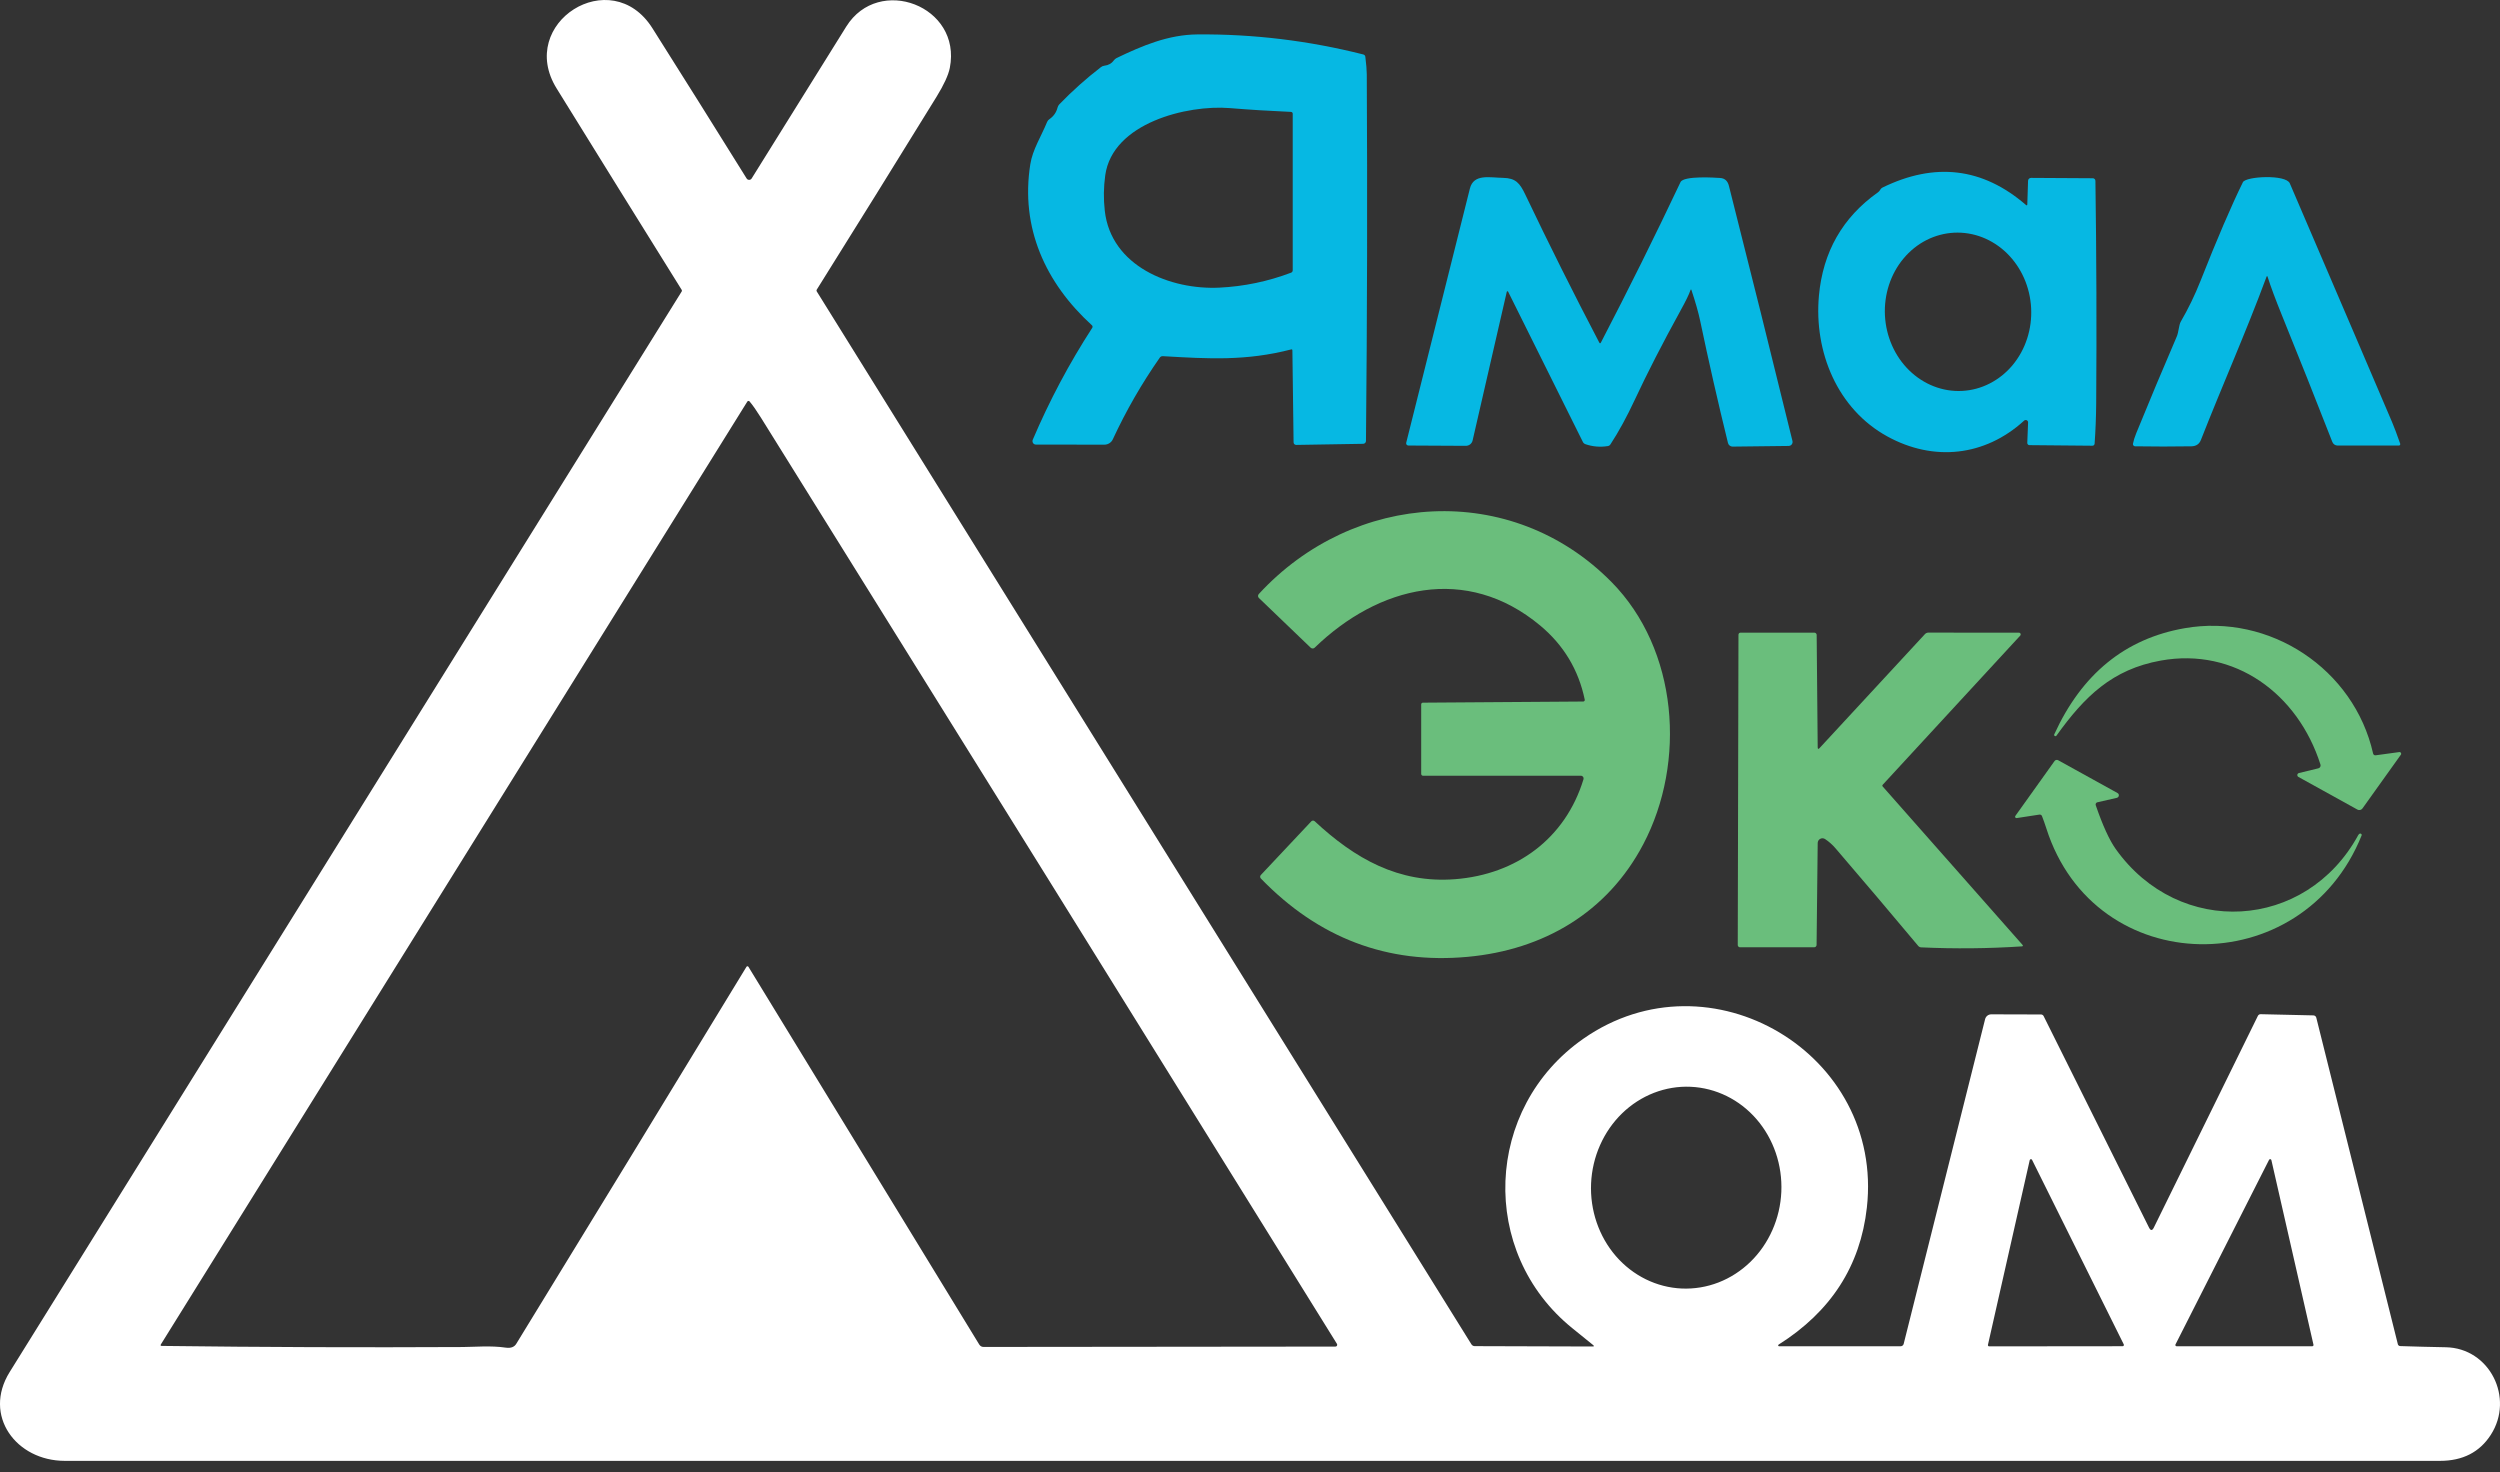
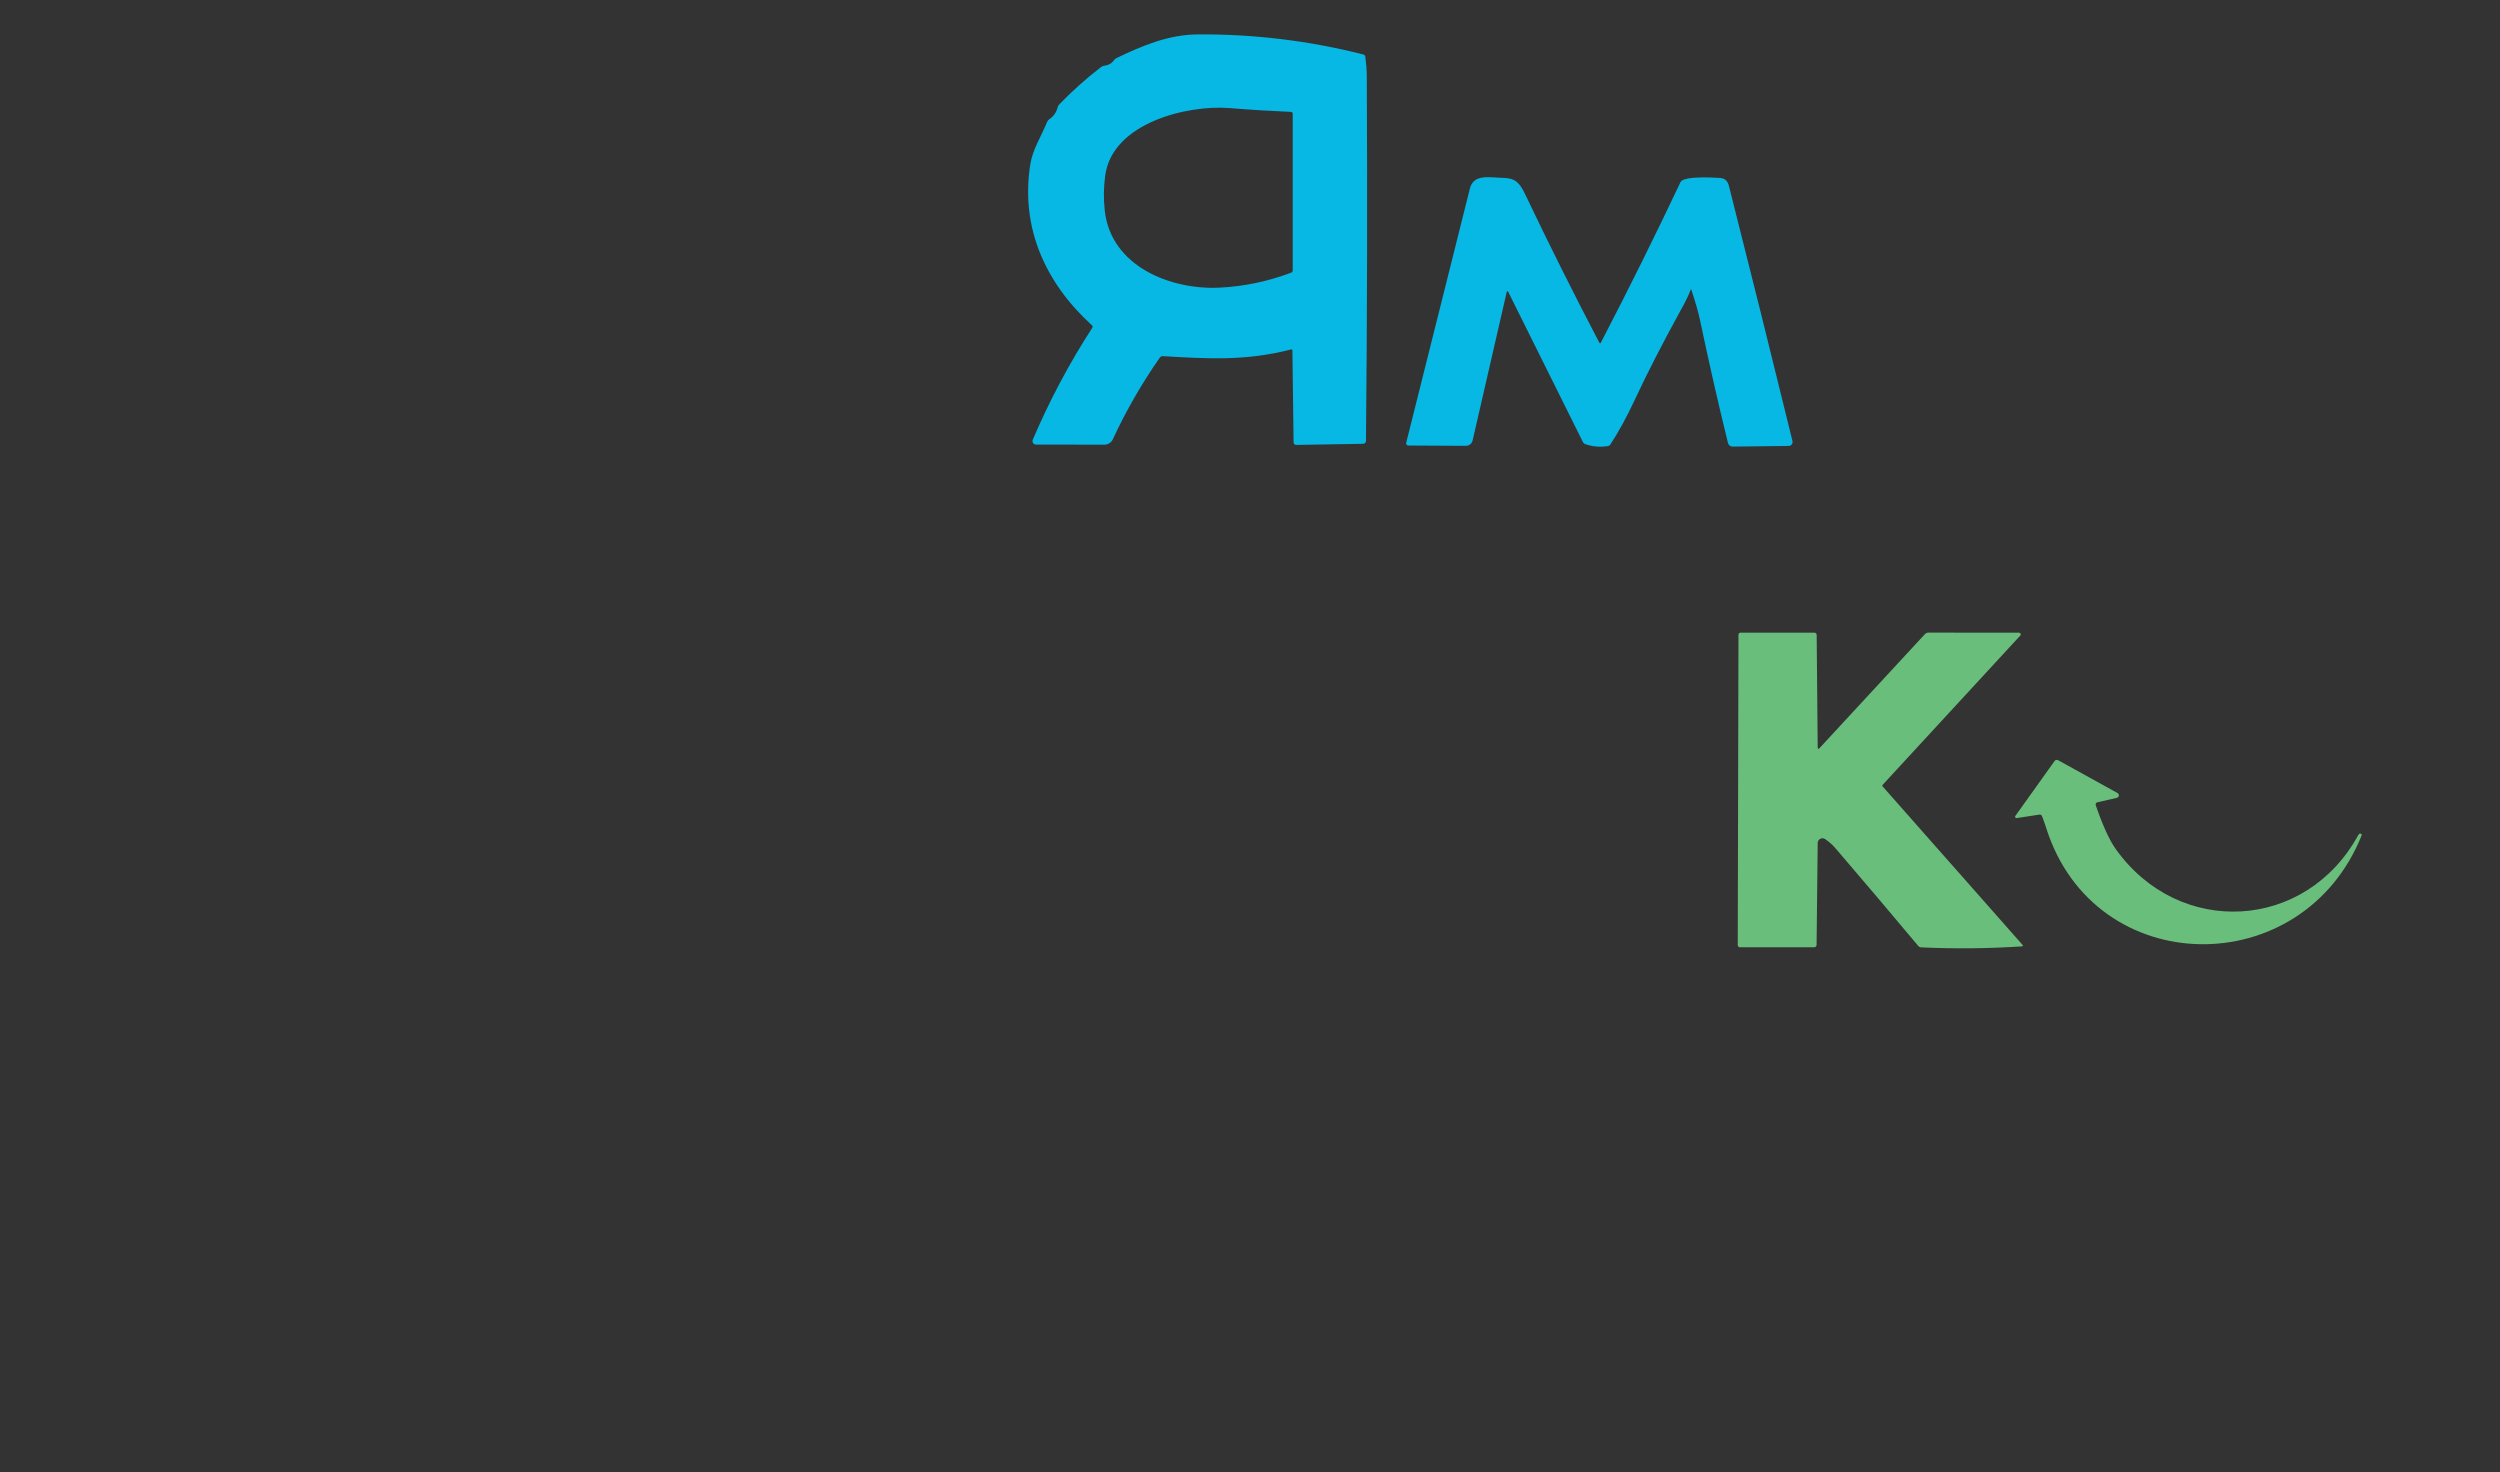
<svg xmlns="http://www.w3.org/2000/svg" width="90" height="53" viewBox="0 0 90 53" fill="none">
  <rect x="0" y="0" width="90" height="53" fill="#333333" stroke="none" />
-   <path d="M57.353 48.422C57.101 48.217 56.851 48.015 56.602 47.814C53.228 45.084 53.426 39.888 57.003 37.393C61.556 34.215 67.828 37.927 67.207 43.475C66.973 45.574 65.913 47.218 64.028 48.407C64.022 48.411 64.018 48.416 64.016 48.423C64.013 48.429 64.013 48.436 64.015 48.443C64.017 48.449 64.021 48.455 64.026 48.459C64.032 48.463 64.038 48.465 64.045 48.465H68.424C68.449 48.465 68.473 48.457 68.493 48.441C68.512 48.426 68.526 48.405 68.532 48.381L71.464 36.689C71.477 36.639 71.505 36.596 71.545 36.564C71.585 36.533 71.635 36.516 71.686 36.516L73.478 36.521C73.497 36.521 73.516 36.527 73.532 36.537C73.548 36.547 73.561 36.561 73.57 36.578L77.365 44.194C77.424 44.309 77.481 44.309 77.538 44.193L81.283 36.573C81.292 36.554 81.306 36.538 81.324 36.527C81.342 36.516 81.363 36.51 81.383 36.511L83.284 36.554C83.308 36.555 83.331 36.563 83.35 36.579C83.368 36.594 83.381 36.614 83.387 36.638L86.323 48.393C86.328 48.411 86.338 48.427 86.353 48.439C86.368 48.451 86.386 48.458 86.405 48.459C86.95 48.477 87.497 48.491 88.046 48.501C89.629 48.529 90.525 50.325 89.669 51.654C89.266 52.279 88.657 52.591 87.839 52.591C59.337 52.593 30.835 52.593 2.334 52.591C0.583 52.591 -0.628 50.963 0.347 49.395C8.411 36.424 16.476 23.456 24.543 10.49C24.548 10.482 24.55 10.472 24.55 10.463C24.55 10.453 24.547 10.444 24.541 10.435C23.035 8.019 21.534 5.602 20.038 3.183C18.582 0.832 22 -1.341 23.487 1.016C24.644 2.846 25.774 4.649 26.878 6.424C26.887 6.44 26.901 6.453 26.917 6.462C26.933 6.47 26.951 6.475 26.969 6.475C26.987 6.475 27.005 6.47 27.021 6.462C27.037 6.453 27.051 6.44 27.06 6.424C28.202 4.59 29.337 2.768 30.465 0.957C31.633 -0.918 34.63 0.214 34.194 2.441C34.143 2.701 33.983 3.049 33.716 3.483C32.294 5.791 30.857 8.104 29.405 10.424C29.398 10.434 29.395 10.447 29.395 10.459C29.395 10.471 29.398 10.483 29.405 10.494L52.97 48.394C52.983 48.414 53 48.431 53.021 48.443C53.042 48.455 53.065 48.461 53.089 48.461L57.333 48.474C57.389 48.475 57.396 48.458 57.353 48.422ZM26.943 34.804L35.253 48.403C35.27 48.43 35.293 48.452 35.32 48.468C35.348 48.483 35.379 48.491 35.41 48.49L48.075 48.477C48.087 48.477 48.098 48.474 48.108 48.469C48.118 48.463 48.126 48.455 48.132 48.444C48.137 48.434 48.14 48.423 48.14 48.412C48.139 48.4 48.136 48.389 48.13 48.379C41.228 37.258 34.317 26.145 27.397 15.041C27.239 14.787 27.102 14.591 26.985 14.452C26.98 14.446 26.973 14.441 26.966 14.438C26.959 14.434 26.951 14.433 26.943 14.433C26.935 14.434 26.927 14.436 26.92 14.441C26.913 14.445 26.907 14.45 26.903 14.457L5.794 48.394C5.769 48.433 5.78 48.453 5.826 48.453C9.435 48.499 13.045 48.512 16.655 48.493C17.095 48.49 17.667 48.436 18.207 48.515C18.387 48.541 18.513 48.495 18.585 48.378C21.355 43.859 24.117 39.335 26.873 34.804C26.876 34.798 26.881 34.793 26.888 34.79C26.894 34.786 26.901 34.785 26.908 34.785C26.915 34.785 26.922 34.786 26.928 34.79C26.934 34.793 26.939 34.798 26.943 34.804ZM60.545 46.387C60.995 46.406 61.444 46.332 61.867 46.168C62.291 46.003 62.68 45.752 63.013 45.429C63.346 45.106 63.615 44.716 63.806 44.283C63.998 43.85 64.107 43.382 64.128 42.905C64.17 41.942 63.849 41.002 63.237 40.293C62.625 39.584 61.77 39.164 60.862 39.124C60.413 39.104 59.963 39.179 59.54 39.343C59.116 39.508 58.727 39.759 58.394 40.082C58.062 40.405 57.792 40.795 57.601 41.228C57.409 41.661 57.3 42.129 57.279 42.606C57.237 43.569 57.558 44.508 58.17 45.218C58.783 45.926 59.637 46.347 60.545 46.387ZM73.155 41.756C73.151 41.747 73.144 41.74 73.136 41.735C73.128 41.731 73.118 41.729 73.109 41.73C73.1 41.731 73.091 41.735 73.084 41.741C73.077 41.747 73.072 41.756 73.07 41.765L71.566 48.414C71.564 48.42 71.564 48.427 71.566 48.434C71.567 48.441 71.57 48.447 71.575 48.453C71.579 48.458 71.585 48.462 71.591 48.465C71.597 48.468 71.604 48.469 71.611 48.469L76.415 48.464C76.422 48.464 76.43 48.462 76.437 48.459C76.443 48.455 76.449 48.45 76.453 48.443C76.457 48.437 76.46 48.429 76.46 48.421C76.46 48.414 76.459 48.406 76.456 48.399L73.155 41.756ZM81.77 41.765C81.769 41.756 81.764 41.747 81.757 41.741C81.75 41.734 81.741 41.73 81.732 41.729C81.723 41.728 81.713 41.73 81.705 41.734C81.697 41.739 81.69 41.746 81.686 41.754L78.317 48.401C78.313 48.407 78.312 48.415 78.312 48.422C78.312 48.43 78.314 48.437 78.319 48.444C78.322 48.45 78.328 48.456 78.335 48.459C78.341 48.463 78.349 48.465 78.356 48.465H83.24C83.247 48.465 83.254 48.464 83.26 48.461C83.267 48.458 83.272 48.454 83.277 48.449C83.281 48.443 83.284 48.437 83.285 48.43C83.287 48.423 83.287 48.416 83.285 48.41L81.77 41.765Z" fill="white" />
  <path d="M40.199 2.088C41.122 1.645 42.059 1.248 43.104 1.239C45.124 1.222 47.116 1.463 49.08 1.961C49.099 1.966 49.116 1.976 49.129 1.991C49.142 2.005 49.15 2.024 49.152 2.043C49.186 2.315 49.203 2.526 49.204 2.674C49.228 7.032 49.219 11.432 49.175 15.876C49.174 15.902 49.164 15.928 49.145 15.947C49.126 15.966 49.101 15.977 49.074 15.977L46.664 16.017C46.651 16.017 46.639 16.015 46.628 16.01C46.616 16.006 46.606 15.999 46.597 15.991C46.588 15.982 46.581 15.972 46.576 15.96C46.572 15.949 46.569 15.937 46.569 15.925L46.526 12.608C46.526 12.603 46.525 12.598 46.523 12.594C46.521 12.59 46.518 12.586 46.514 12.583C46.511 12.58 46.506 12.578 46.502 12.577C46.497 12.576 46.493 12.576 46.488 12.578C44.854 13 43.519 12.918 41.863 12.822C41.841 12.82 41.819 12.825 41.8 12.834C41.78 12.844 41.764 12.858 41.752 12.876C41.102 13.806 40.539 14.785 40.062 15.814C40.036 15.872 39.993 15.921 39.939 15.955C39.886 15.989 39.824 16.008 39.76 16.008L37.294 16.005C37.273 16.005 37.253 16 37.235 15.991C37.217 15.981 37.201 15.967 37.19 15.95C37.178 15.932 37.172 15.913 37.17 15.892C37.168 15.872 37.171 15.851 37.179 15.832C37.777 14.427 38.491 13.083 39.322 11.8C39.33 11.786 39.334 11.77 39.332 11.754C39.33 11.737 39.322 11.722 39.31 11.711C37.636 10.188 36.729 8.197 37.091 5.913C37.174 5.383 37.486 4.905 37.696 4.39C37.712 4.35 37.74 4.316 37.776 4.292C37.929 4.188 38.028 4.047 38.072 3.871C38.083 3.827 38.105 3.789 38.135 3.757C38.602 3.273 39.102 2.826 39.636 2.415C39.672 2.388 39.715 2.37 39.759 2.365C39.903 2.349 40.016 2.286 40.097 2.174C40.124 2.137 40.158 2.108 40.199 2.088ZM39.772 7.585C39.994 9.589 42.141 10.441 43.899 10.355C44.784 10.312 45.644 10.132 46.478 9.817C46.495 9.811 46.511 9.799 46.522 9.783C46.532 9.767 46.538 9.748 46.538 9.729V4.093C46.538 4.076 46.532 4.06 46.52 4.048C46.508 4.036 46.492 4.029 46.475 4.028C45.734 3.996 44.997 3.951 44.263 3.891C42.752 3.769 40.047 4.42 39.788 6.316C39.73 6.737 39.724 7.16 39.772 7.585Z" fill="#06B8E3" />
-   <path d="M73.011 15.209C73.012 15.192 73.008 15.175 72.999 15.161C72.99 15.147 72.978 15.136 72.963 15.129C72.947 15.121 72.93 15.119 72.913 15.122C72.897 15.124 72.881 15.131 72.868 15.143C71.451 16.436 69.603 16.622 67.947 15.713C66.148 14.728 65.299 12.671 65.481 10.649C65.624 9.069 66.332 7.827 67.605 6.925C67.64 6.9 67.668 6.869 67.688 6.831C67.709 6.795 67.734 6.769 67.766 6.754C69.657 5.828 71.378 6.035 72.93 7.375C72.964 7.405 72.982 7.398 72.983 7.353L73.01 6.509C73.01 6.48 73.022 6.454 73.043 6.434C73.063 6.415 73.09 6.404 73.118 6.404L75.342 6.417C75.367 6.417 75.39 6.427 75.407 6.444C75.424 6.461 75.434 6.484 75.435 6.509C75.473 9.183 75.482 11.853 75.463 14.519C75.459 15.005 75.44 15.49 75.406 15.973C75.404 15.993 75.396 16.012 75.381 16.025C75.367 16.039 75.348 16.046 75.328 16.046L73.059 16.025C73.048 16.025 73.038 16.023 73.029 16.019C73.019 16.015 73.011 16.009 73.004 16.001C72.996 15.994 72.991 15.985 72.987 15.975C72.983 15.965 72.982 15.955 72.982 15.944L73.011 15.209ZM70.634 14.073C70.98 14.056 71.318 13.965 71.63 13.805C71.942 13.646 72.222 13.422 72.453 13.145C72.683 12.868 72.862 12.544 72.976 12.192C73.091 11.84 73.14 11.466 73.121 11.092C73.102 10.718 73.016 10.351 72.866 10.012C72.716 9.673 72.506 9.369 72.249 9.117C71.991 8.865 71.69 8.67 71.364 8.543C71.037 8.416 70.691 8.36 70.345 8.377C70 8.395 69.661 8.486 69.349 8.645C69.037 8.804 68.758 9.029 68.527 9.306C68.296 9.582 68.118 9.906 68.003 10.258C67.888 10.611 67.839 10.985 67.858 11.358C67.877 11.732 67.964 12.099 68.114 12.438C68.263 12.777 68.473 13.081 68.731 13.333C68.989 13.585 69.289 13.78 69.616 13.907C69.942 14.034 70.288 14.091 70.634 14.073Z" fill="#06B8E3" />
  <path d="M54.292 10.499C54.29 10.494 54.286 10.49 54.282 10.488C54.277 10.485 54.272 10.484 54.266 10.485C54.261 10.485 54.256 10.487 54.252 10.491C54.248 10.494 54.245 10.499 54.244 10.504L53.014 15.857C53.001 15.912 52.97 15.961 52.926 15.996C52.881 16.031 52.826 16.05 52.77 16.05L50.7 16.039C50.688 16.039 50.676 16.037 50.666 16.031C50.655 16.026 50.645 16.018 50.638 16.009C50.631 16 50.626 15.989 50.623 15.977C50.62 15.965 50.62 15.953 50.623 15.942C51.388 12.887 52.152 9.836 52.916 6.787C53.051 6.246 53.632 6.395 54.108 6.403C54.562 6.411 54.712 6.588 54.909 7.001C55.764 8.794 56.652 10.57 57.572 12.329C57.592 12.369 57.613 12.369 57.634 12.329C58.63 10.413 59.584 8.489 60.498 6.557C60.611 6.318 61.752 6.396 61.924 6.407C62.09 6.417 62.196 6.511 62.241 6.691C63.014 9.742 63.777 12.804 64.529 15.877C64.534 15.898 64.534 15.919 64.53 15.94C64.525 15.961 64.516 15.981 64.503 15.998C64.49 16.015 64.473 16.029 64.454 16.039C64.434 16.048 64.413 16.053 64.391 16.054L62.374 16.078C62.336 16.078 62.298 16.066 62.268 16.042C62.237 16.018 62.216 15.985 62.207 15.947C61.847 14.483 61.514 13.017 61.206 11.549C61.144 11.254 61.04 10.887 60.895 10.45C60.883 10.411 60.87 10.411 60.855 10.45C60.807 10.593 60.694 10.827 60.515 11.151C59.849 12.362 59.297 13.439 58.857 14.382C58.567 15.005 58.272 15.545 57.974 16C57.963 16.016 57.95 16.029 57.934 16.039C57.918 16.049 57.9 16.056 57.881 16.059C57.605 16.103 57.337 16.08 57.077 15.991C57.056 15.984 57.037 15.973 57.021 15.959C57.005 15.944 56.991 15.927 56.982 15.907L54.292 10.499Z" fill="#06B8E3" />
-   <path d="M81.593 9.969C80.864 11.941 80.002 13.877 79.233 15.837C79.174 15.988 79.06 16.064 78.892 16.067C78.218 16.078 77.541 16.078 76.863 16.067C76.852 16.067 76.84 16.064 76.83 16.059C76.819 16.054 76.81 16.047 76.803 16.038C76.795 16.029 76.79 16.018 76.787 16.007C76.785 15.995 76.784 15.983 76.787 15.972C76.808 15.862 76.848 15.735 76.907 15.59C77.382 14.427 77.867 13.268 78.364 12.114C78.434 11.95 78.438 11.703 78.506 11.583C78.779 11.112 79.016 10.624 79.216 10.118C79.817 8.597 80.326 7.411 80.744 6.56C80.848 6.346 82.292 6.271 82.433 6.6C84.297 10.942 85.525 13.809 86.117 15.202C86.196 15.388 86.293 15.645 86.407 15.973C86.41 15.981 86.411 15.989 86.409 15.997C86.408 16.005 86.405 16.012 86.401 16.019C86.396 16.025 86.39 16.03 86.383 16.034C86.376 16.038 86.368 16.039 86.36 16.04H84.153C84.112 16.04 84.072 16.027 84.038 16.004C84.005 15.981 83.979 15.948 83.964 15.91C83.371 14.39 82.768 12.877 82.157 11.37C81.921 10.788 81.747 10.322 81.635 9.97C81.622 9.928 81.608 9.928 81.593 9.969Z" fill="#06B8E3" />
-   <path d="M57.006 28.052C57.01 28.038 57.011 28.022 57.009 28.007C57.006 27.992 57 27.978 56.991 27.966C56.982 27.954 56.97 27.944 56.957 27.937C56.943 27.93 56.929 27.927 56.913 27.927H51.229C51.211 27.927 51.194 27.92 51.182 27.907C51.17 27.895 51.163 27.878 51.163 27.861V25.357C51.163 25.34 51.169 25.325 51.181 25.314C51.192 25.302 51.207 25.296 51.224 25.296L56.997 25.255C57.005 25.255 57.013 25.253 57.021 25.249C57.028 25.246 57.035 25.241 57.04 25.234C57.045 25.228 57.049 25.22 57.051 25.212C57.053 25.204 57.053 25.195 57.051 25.187C56.827 24.114 56.293 23.225 55.449 22.521C52.789 20.303 49.627 21.092 47.328 23.317C47.309 23.336 47.284 23.346 47.257 23.346C47.23 23.346 47.204 23.336 47.184 23.317L45.319 21.526C45.301 21.508 45.29 21.483 45.289 21.457C45.288 21.431 45.298 21.405 45.316 21.386C48.719 17.685 54.403 17.298 58.01 20.948C60.416 23.383 60.712 27.437 59.159 30.391C57.867 32.849 55.568 34.194 52.839 34.446C49.951 34.714 47.468 33.773 45.389 31.624C45.374 31.607 45.365 31.585 45.365 31.563C45.365 31.541 45.373 31.519 45.388 31.503L47.206 29.569C47.221 29.552 47.243 29.542 47.266 29.541C47.289 29.54 47.312 29.549 47.328 29.564C48.771 30.908 50.349 31.809 52.382 31.651C54.584 31.48 56.353 30.196 57.006 28.052Z" fill="#6ABE7C" />
-   <path d="M83.46 27.66C83.474 27.657 83.487 27.65 83.499 27.642C83.511 27.633 83.521 27.622 83.528 27.609C83.535 27.597 83.54 27.583 83.541 27.568C83.543 27.554 83.541 27.539 83.537 27.525C82.726 24.976 80.453 23.299 77.787 23.781C76.042 24.096 75.045 25.071 74.032 26.484C74.025 26.493 74.016 26.5 74.004 26.502C73.993 26.504 73.982 26.502 73.972 26.496C73.962 26.491 73.955 26.482 73.952 26.471C73.948 26.46 73.948 26.448 73.953 26.438C74.943 24.264 76.507 22.99 78.644 22.616C81.706 22.078 84.746 24.077 85.432 27.128C85.436 27.148 85.448 27.165 85.465 27.177C85.482 27.189 85.503 27.194 85.523 27.191L86.372 27.075C86.384 27.073 86.397 27.075 86.407 27.08C86.418 27.085 86.428 27.093 86.434 27.103C86.44 27.114 86.443 27.126 86.443 27.138C86.442 27.15 86.438 27.162 86.43 27.171L85.048 29.105C85.028 29.132 84.999 29.152 84.966 29.159C84.933 29.167 84.899 29.162 84.869 29.146L82.742 27.969C82.728 27.962 82.718 27.95 82.711 27.937C82.704 27.924 82.702 27.908 82.704 27.893C82.706 27.878 82.712 27.864 82.722 27.853C82.732 27.842 82.745 27.834 82.76 27.83L83.46 27.66Z" fill="#6ABE7C" />
  <path d="M65.505 26.93L69.296 22.83C69.312 22.812 69.331 22.798 69.353 22.789C69.374 22.779 69.398 22.774 69.421 22.774L72.683 22.777C72.695 22.777 72.707 22.78 72.717 22.787C72.727 22.793 72.735 22.803 72.74 22.814C72.745 22.825 72.746 22.837 72.745 22.849C72.743 22.861 72.737 22.872 72.729 22.881L67.776 28.253C67.769 28.261 67.764 28.271 67.764 28.281C67.764 28.292 67.768 28.302 67.774 28.31L72.816 34.022C72.82 34.026 72.822 34.031 72.823 34.036C72.823 34.041 72.823 34.047 72.821 34.052C72.819 34.056 72.815 34.061 72.811 34.064C72.806 34.067 72.801 34.068 72.796 34.069C71.585 34.149 70.374 34.161 69.161 34.105C69.141 34.104 69.121 34.099 69.103 34.09C69.085 34.081 69.069 34.068 69.056 34.053C68.07 32.874 67.079 31.704 66.081 30.542C65.966 30.408 65.84 30.296 65.702 30.206C65.677 30.189 65.647 30.18 65.616 30.178C65.586 30.176 65.555 30.183 65.528 30.198C65.501 30.212 65.478 30.234 65.462 30.26C65.446 30.287 65.437 30.317 65.437 30.348L65.397 34.017C65.397 34.039 65.388 34.061 65.372 34.077C65.356 34.093 65.335 34.102 65.312 34.102H62.638C62.617 34.102 62.597 34.093 62.582 34.078C62.567 34.063 62.559 34.042 62.559 34.021L62.585 22.847C62.585 22.828 62.593 22.81 62.606 22.797C62.619 22.783 62.637 22.776 62.656 22.776H65.318C65.34 22.776 65.36 22.784 65.376 22.8C65.391 22.815 65.4 22.836 65.4 22.858L65.437 26.903C65.438 26.969 65.46 26.978 65.505 26.93Z" fill="#6ABE7C" />
  <path d="M75.446 28.986C75.696 29.715 75.936 30.24 76.164 30.562C78.448 33.773 83.017 33.515 84.9 30.058C84.918 30.027 84.941 30.01 84.969 30.008C84.977 30.008 84.986 30.01 84.993 30.013C85.001 30.017 85.007 30.023 85.012 30.029C85.017 30.036 85.02 30.044 85.021 30.052C85.022 30.061 85.021 30.069 85.018 30.077C82.885 35.385 75.408 35.293 73.667 29.819C73.619 29.67 73.567 29.522 73.511 29.377C73.504 29.36 73.491 29.345 73.475 29.336C73.459 29.326 73.44 29.323 73.421 29.325L72.6 29.451C72.59 29.452 72.58 29.451 72.572 29.447C72.563 29.443 72.555 29.437 72.55 29.428C72.545 29.42 72.543 29.411 72.543 29.401C72.543 29.391 72.546 29.382 72.552 29.374L73.964 27.397C73.978 27.377 73.999 27.363 74.023 27.358C74.047 27.352 74.072 27.356 74.093 27.368L76.232 28.55C76.248 28.559 76.261 28.573 76.27 28.59C76.278 28.606 76.281 28.625 76.278 28.644C76.275 28.662 76.267 28.68 76.254 28.694C76.242 28.707 76.225 28.717 76.207 28.722L75.503 28.883C75.492 28.885 75.482 28.89 75.473 28.897C75.465 28.904 75.457 28.912 75.452 28.922C75.447 28.931 75.443 28.942 75.442 28.953C75.441 28.964 75.442 28.975 75.446 28.986Z" fill="#6ABE7C" />
</svg>